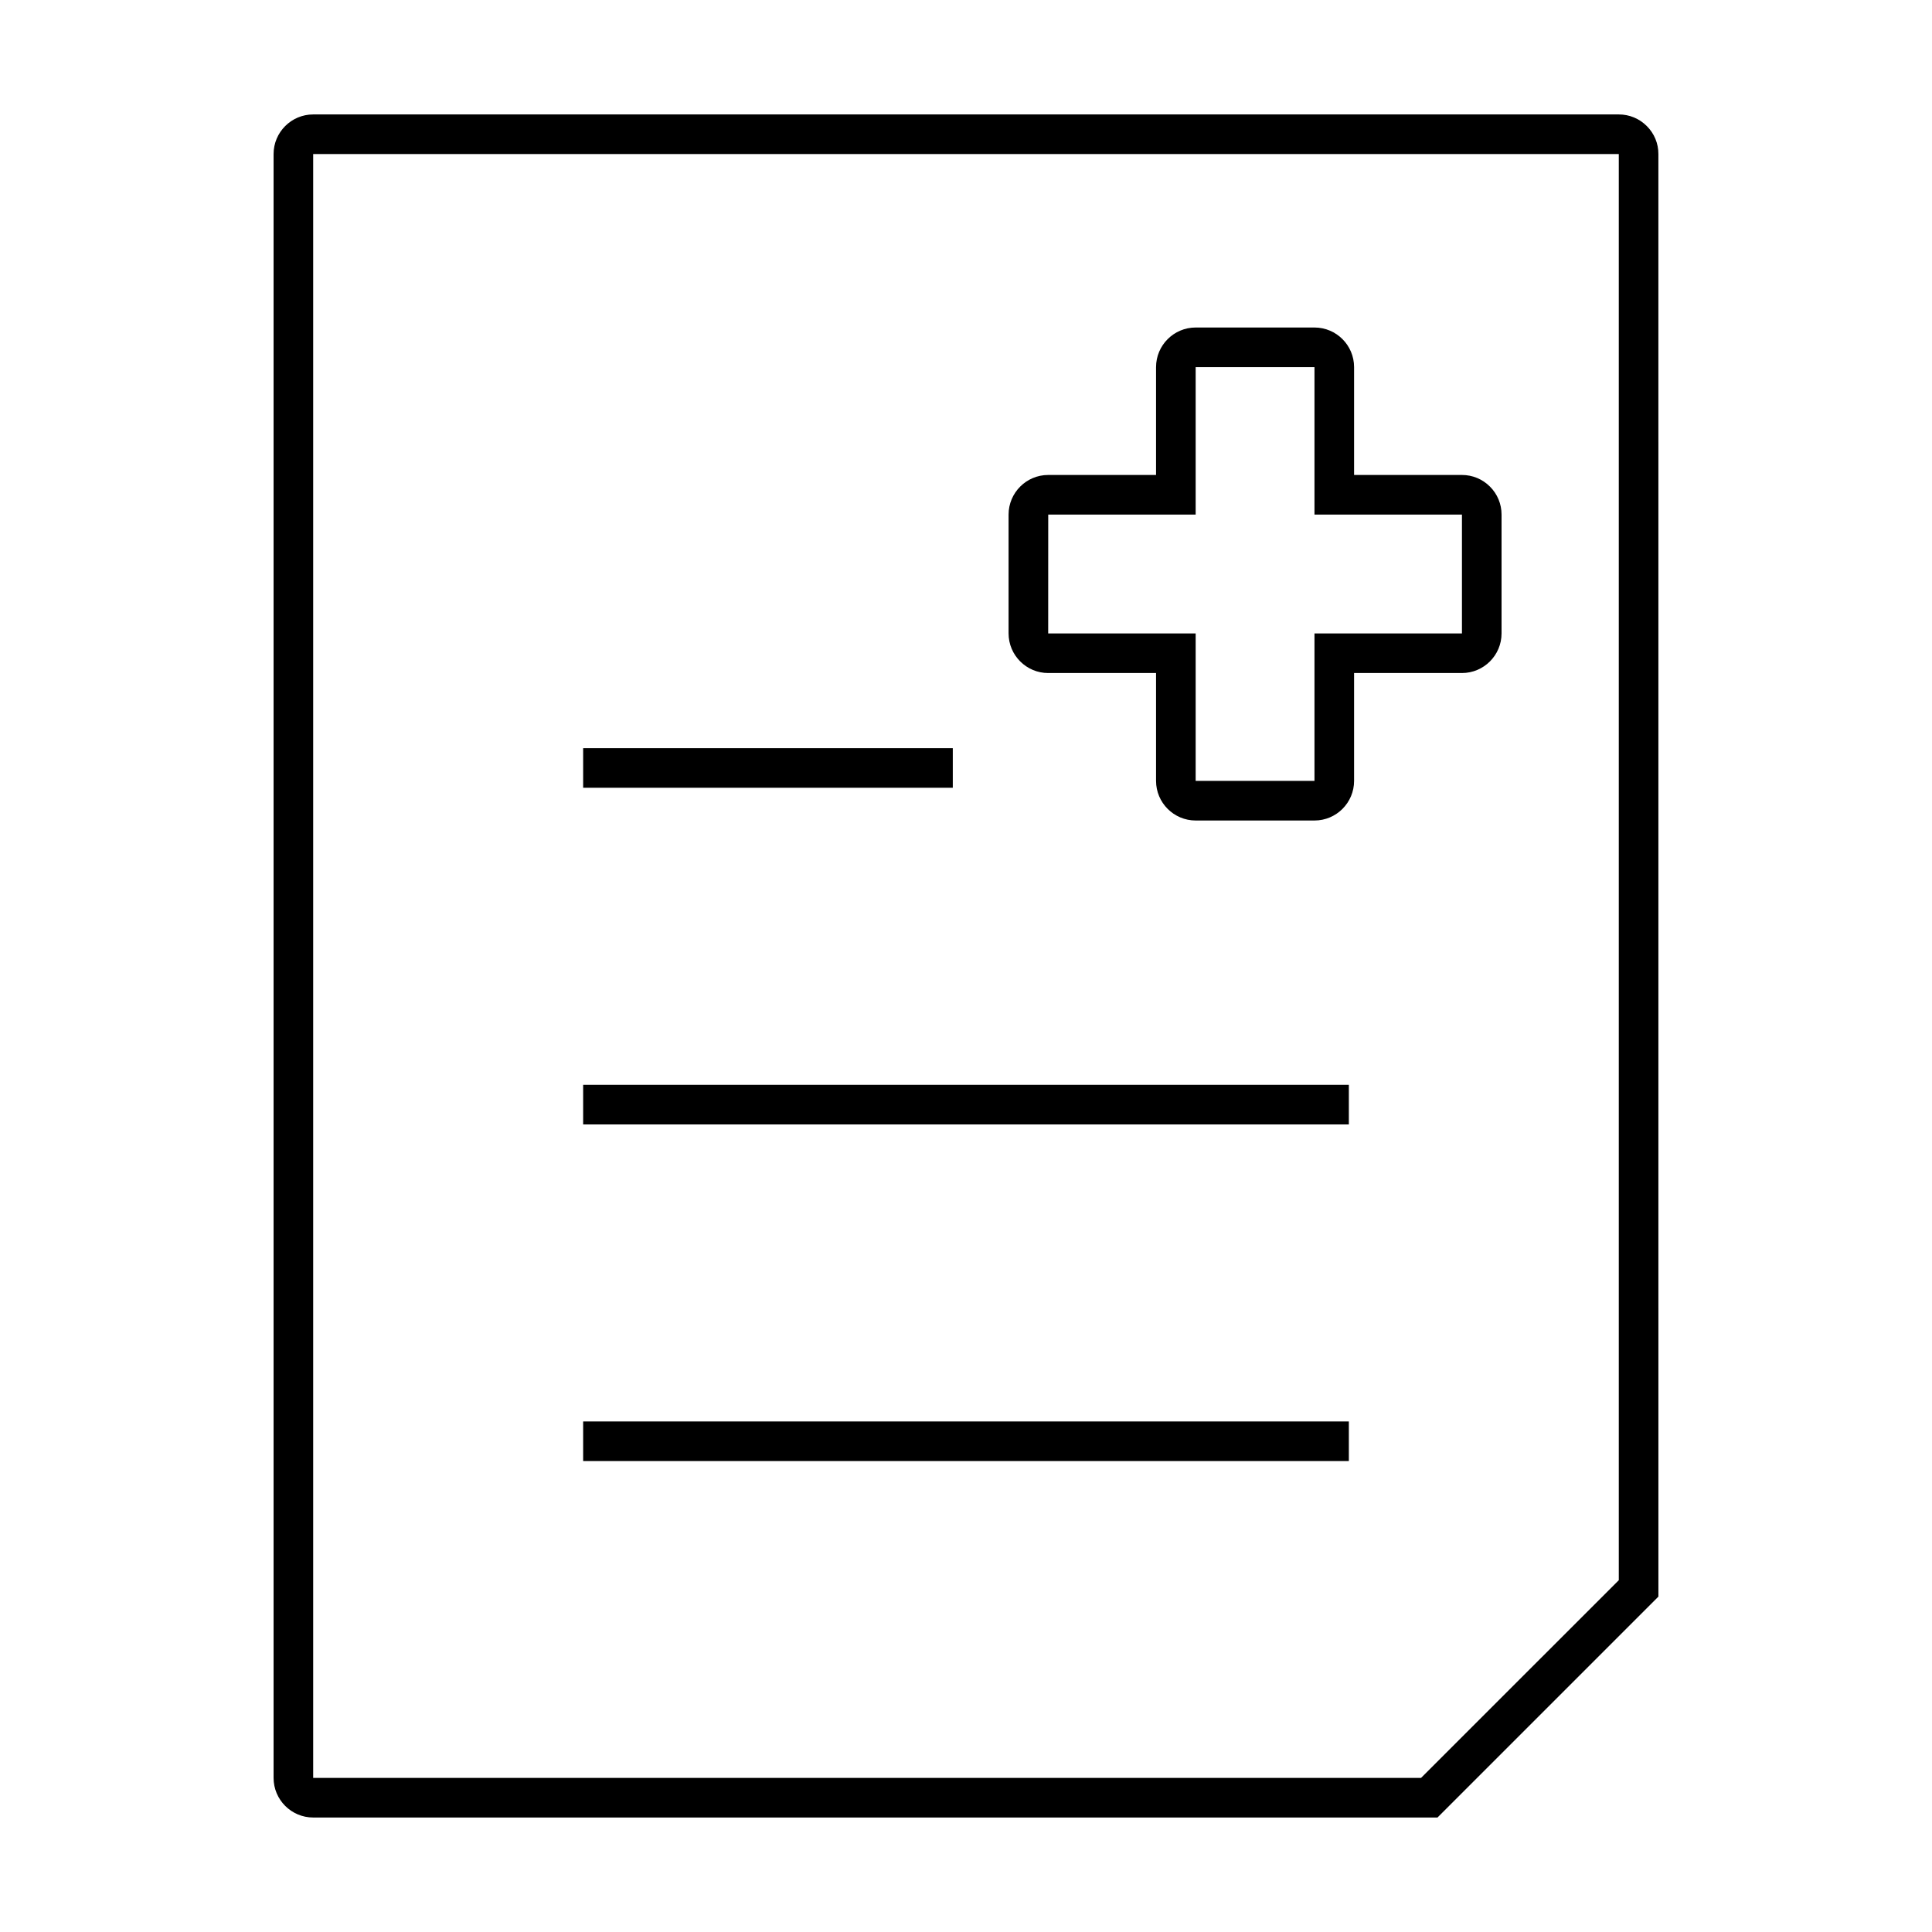
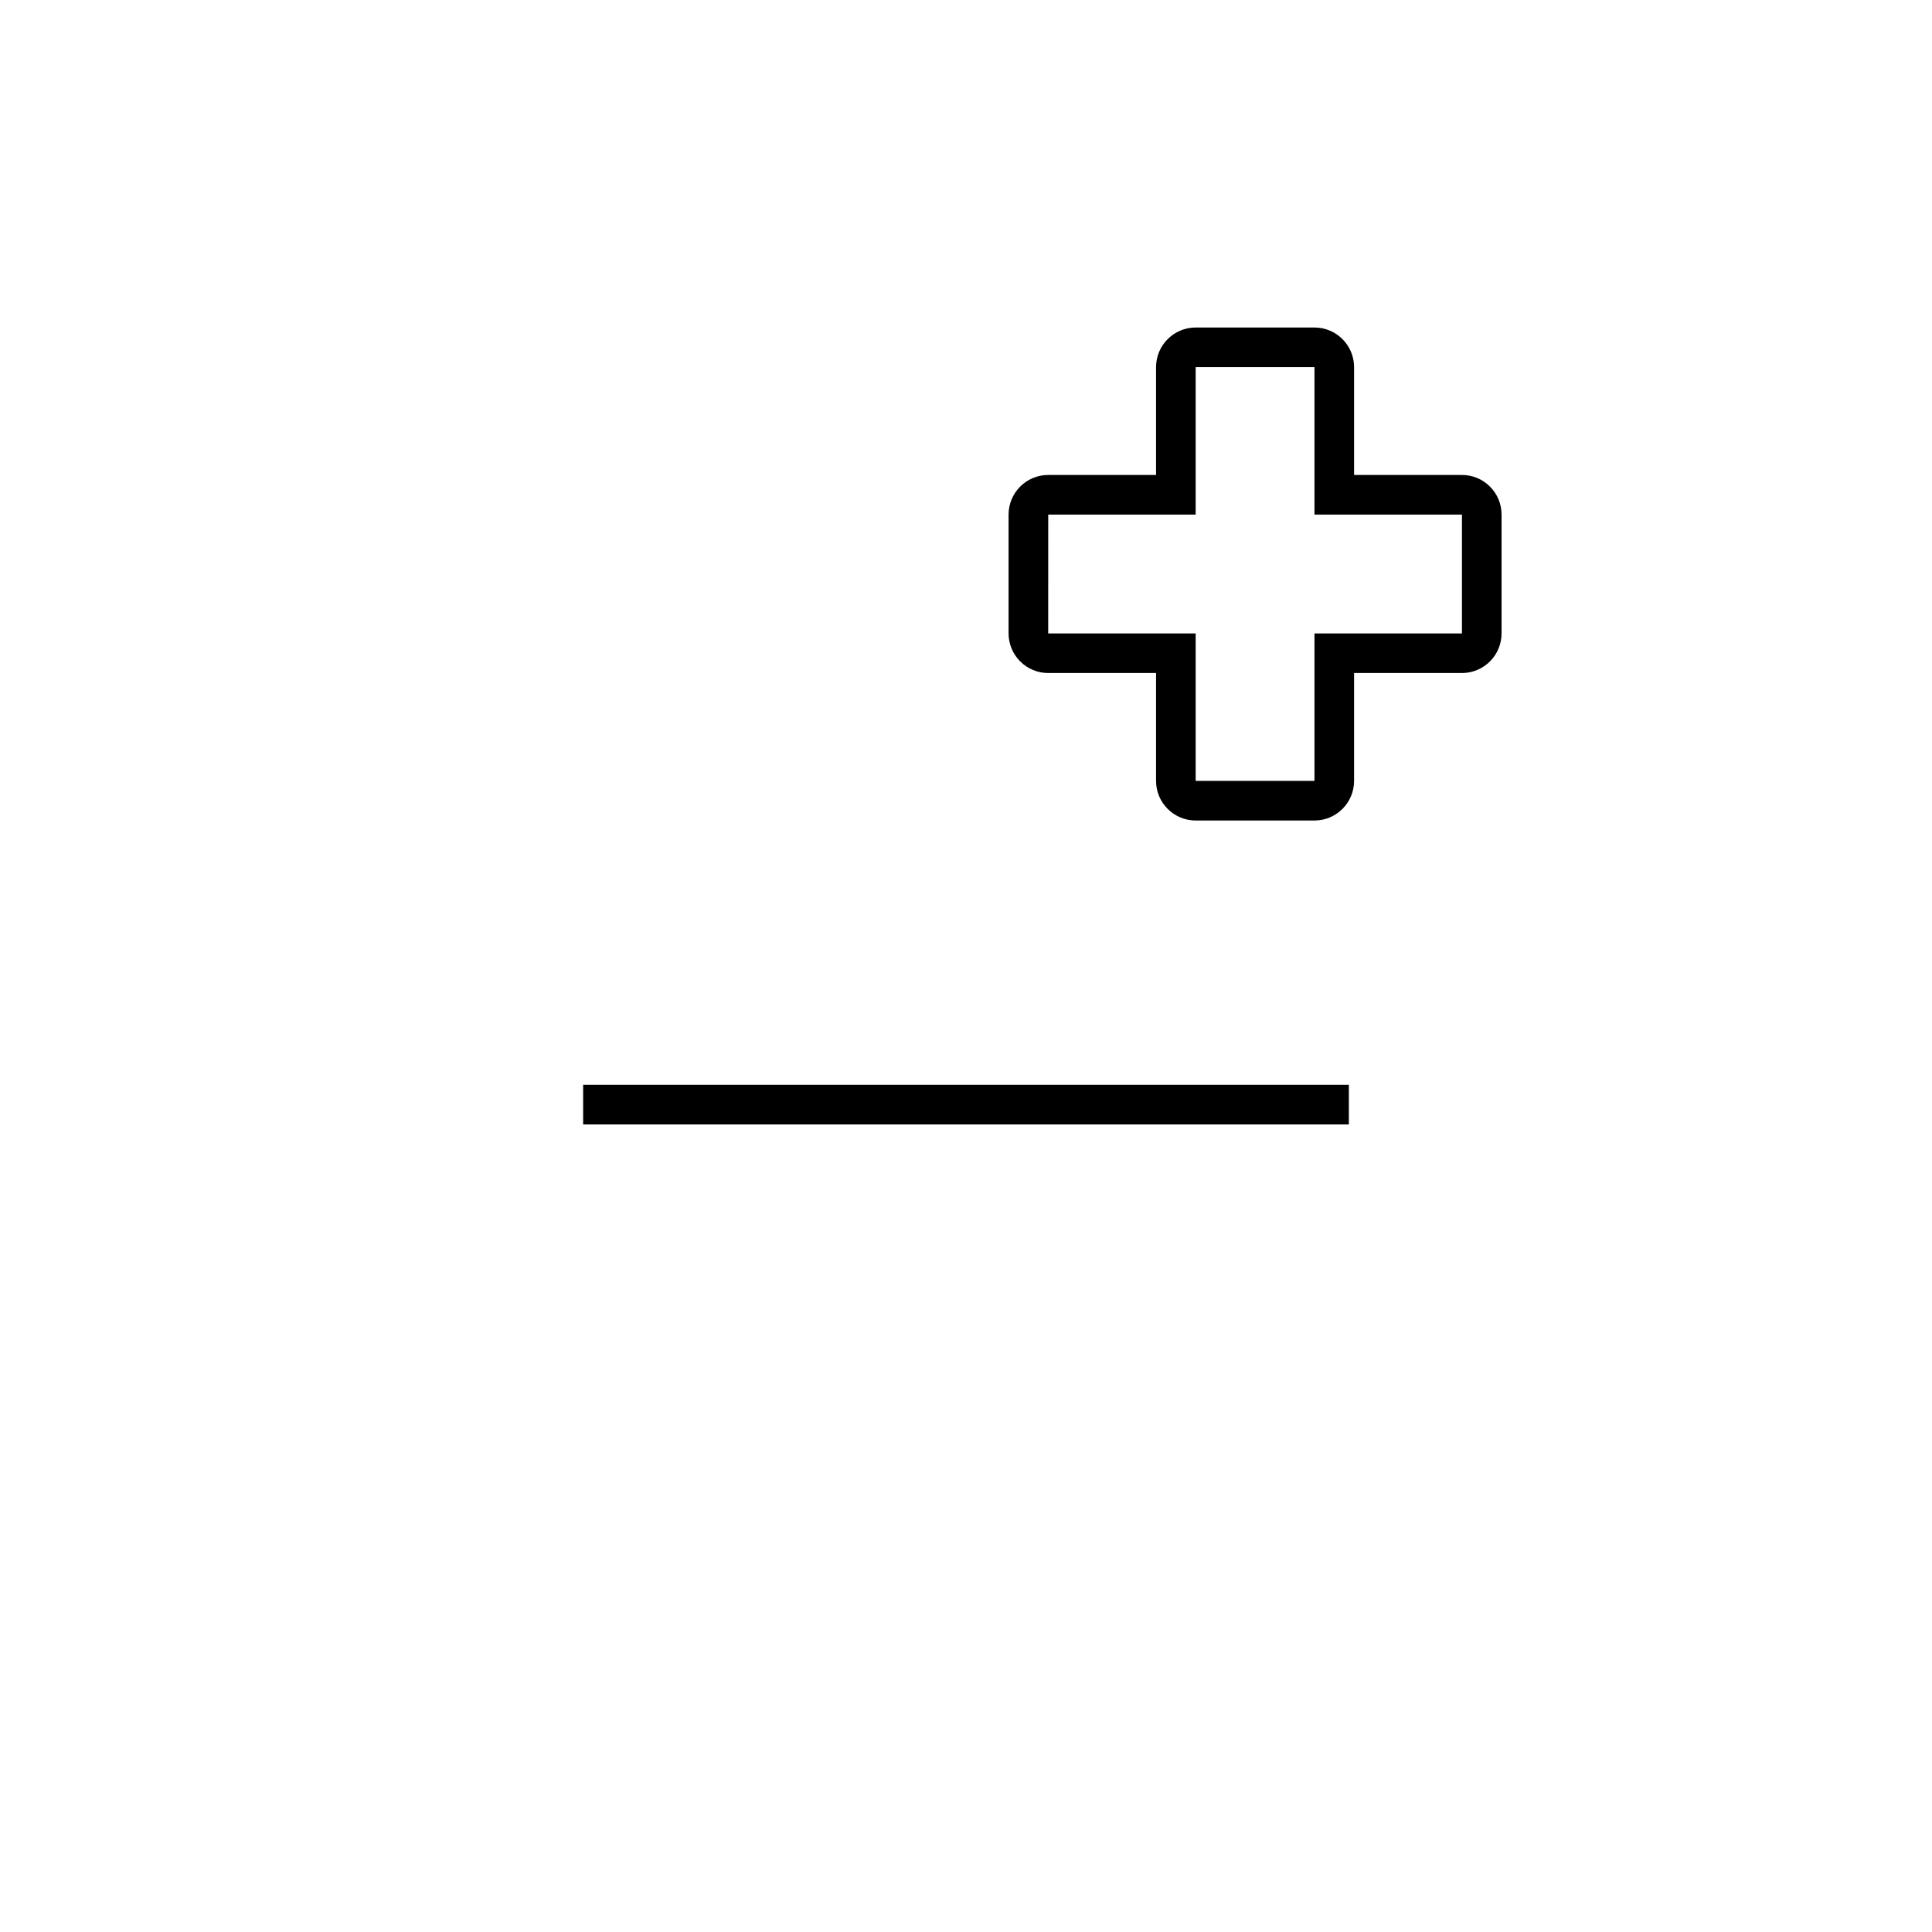
<svg xmlns="http://www.w3.org/2000/svg" fill="#000000" width="800px" height="800px" version="1.1" viewBox="144 144 512 512">
  <g>
    <path d="m421.78 322.36h28.586v28.586c0 5.789 4.711 10.496 10.496 10.496h31.488c5.793 0 10.496-4.707 10.496-10.496v-28.586h28.586c5.785 0 10.496-4.707 10.496-10.496v-31.488c0-2.797-1.086-5.438-3.074-7.422-1.977-1.984-4.613-3.082-7.422-3.082h-28.586v-28.582c0-5.789-4.703-10.496-10.496-10.496h-31.488c-5.785 0-10.496 4.707-10.496 10.496v28.582h-28.586c-5.785 0-10.496 4.707-10.496 10.496v31.488c0 5.797 4.719 10.504 10.496 10.504zm0.012-41.984h39.07v-39.078h31.488v39.078h39.082v31.488h-39.082v39.082h-31.488v-39.082h-39.082z" />
-     <path d="m580.42 177.41c-1.98-1.988-4.613-3.082-7.422-3.082h-346c-5.785 0-10.496 4.707-10.496 10.496v430.34c0 5.789 4.711 10.496 10.496 10.496h297.95l58.547-58.543-0.004-382.29c0.008-2.797-1.078-5.43-3.066-7.414zm-7.422 385.36-52.402 52.391h-293.6v-430.34h346z" />
-     <path d="m298.54 342.27h97.961v10.496h-97.961z" />
    <path d="m298.54 431.49h202.92v10.496h-202.92z" />
-     <path d="m298.54 520.7h202.92v10.496h-202.92z" />
  </g>
</svg>